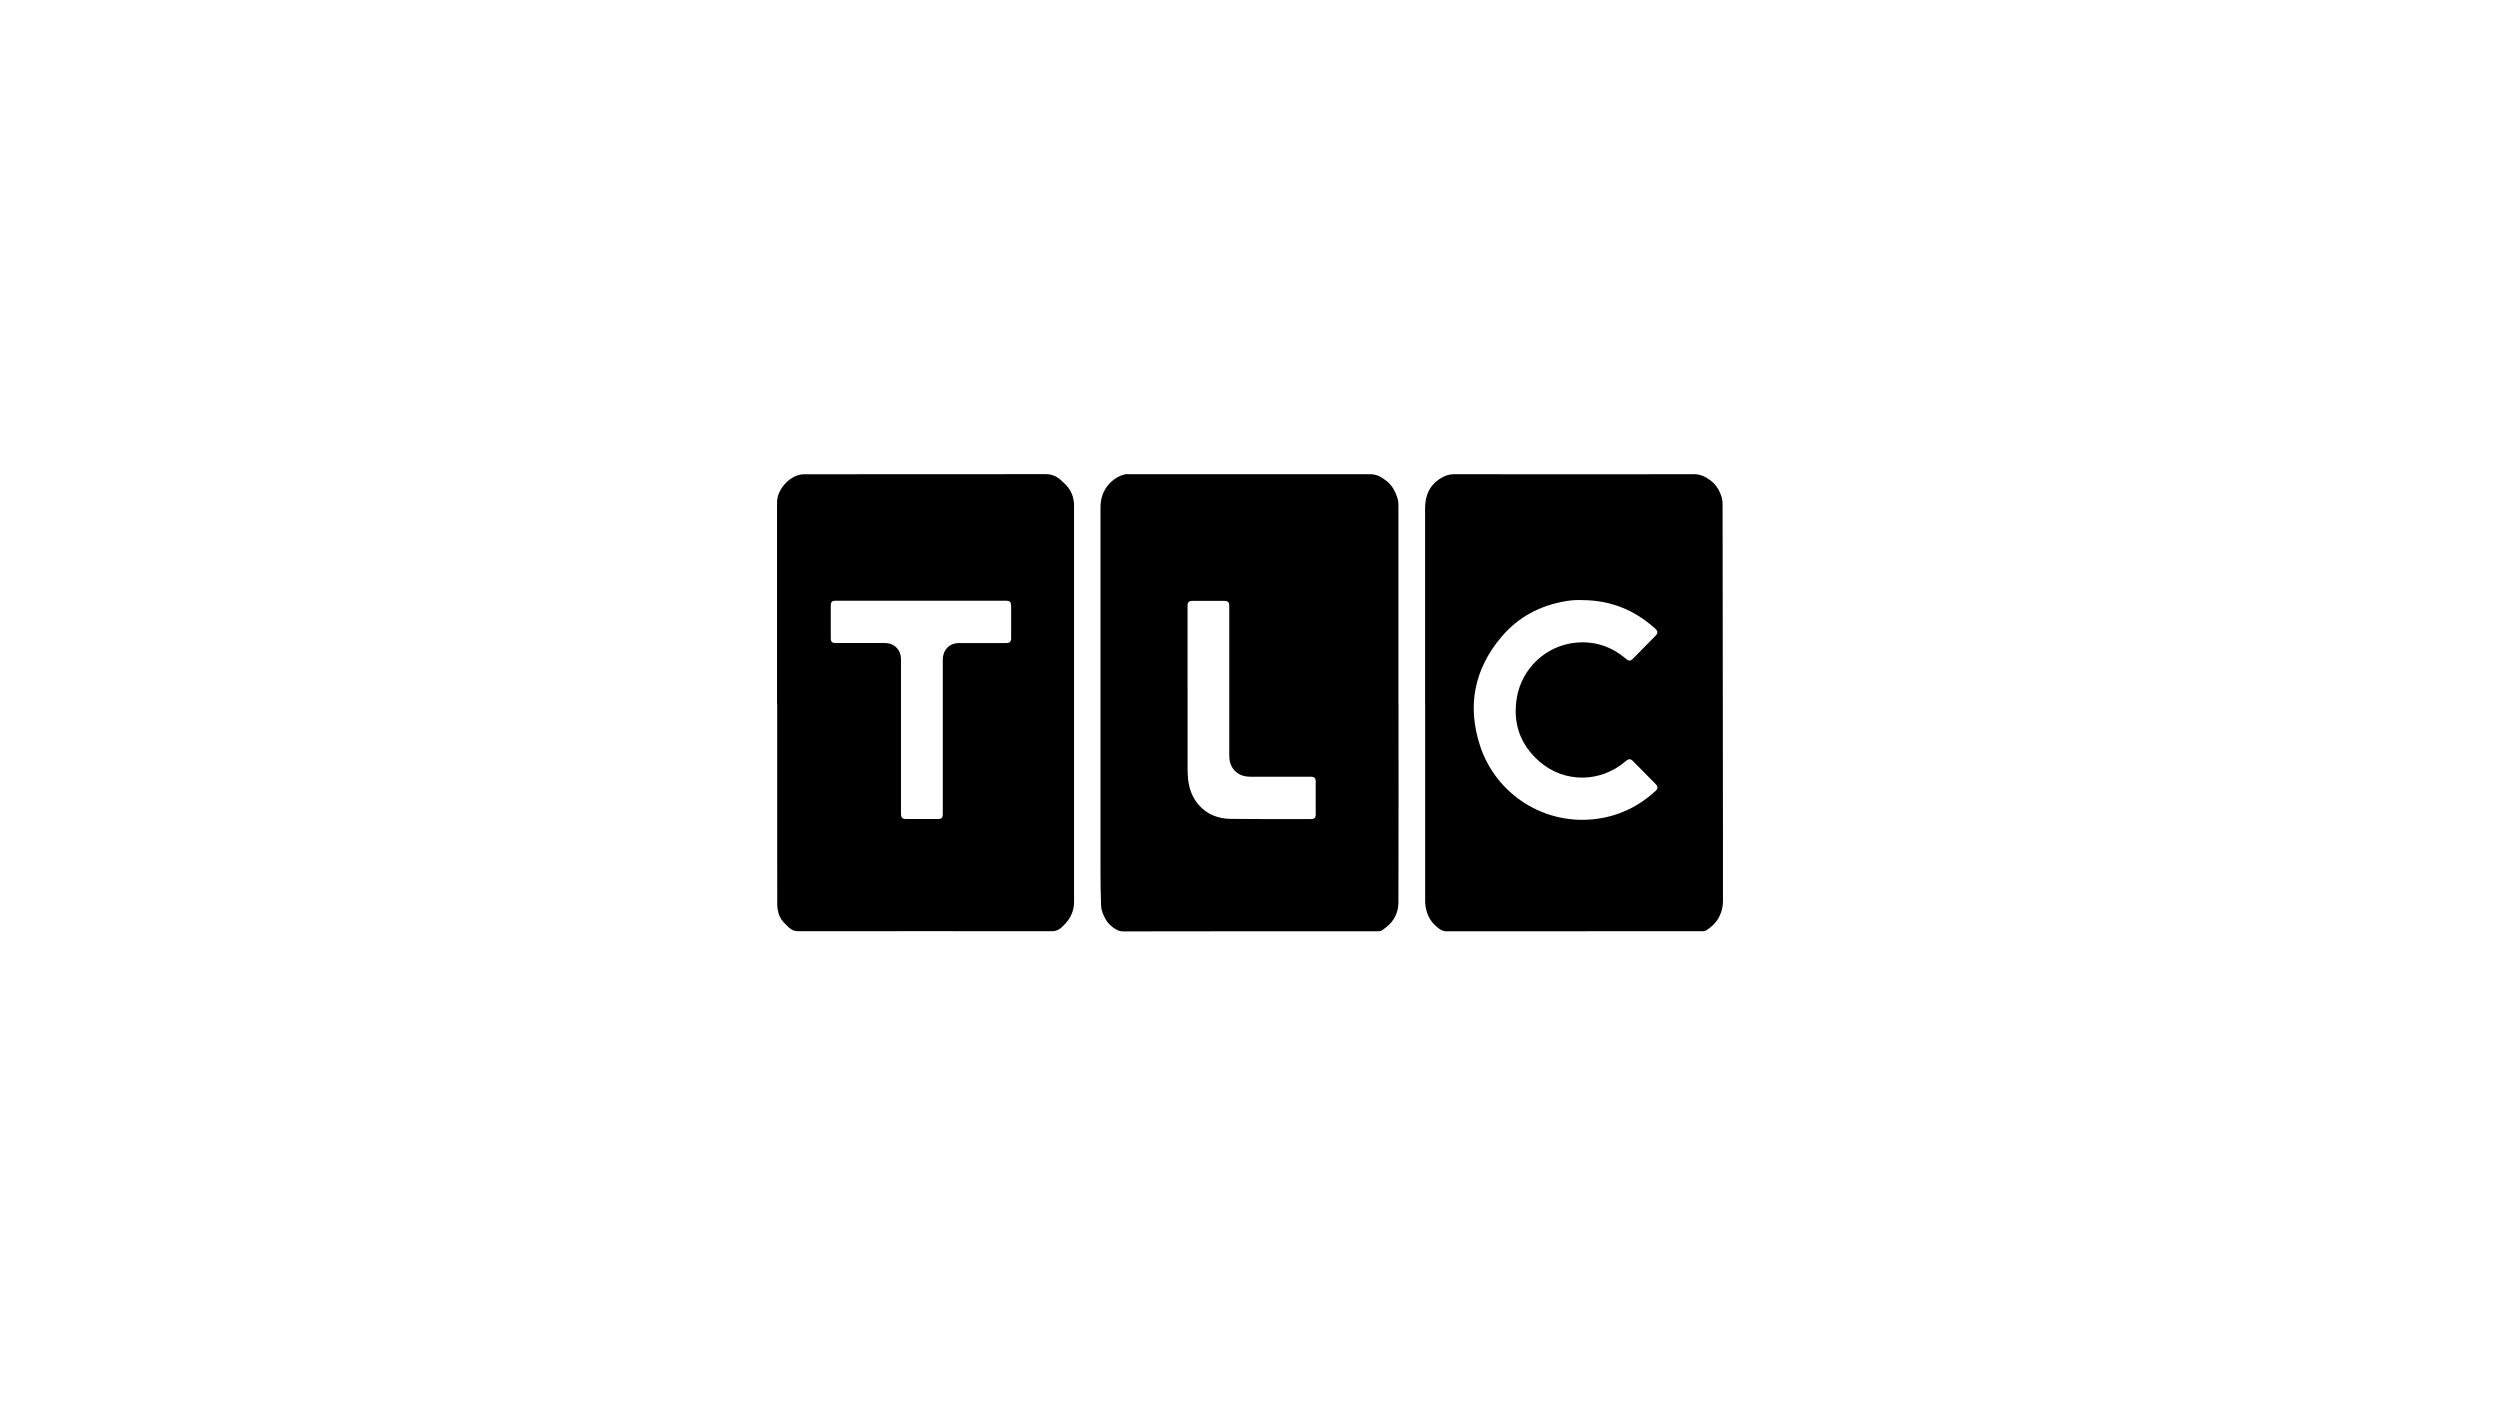
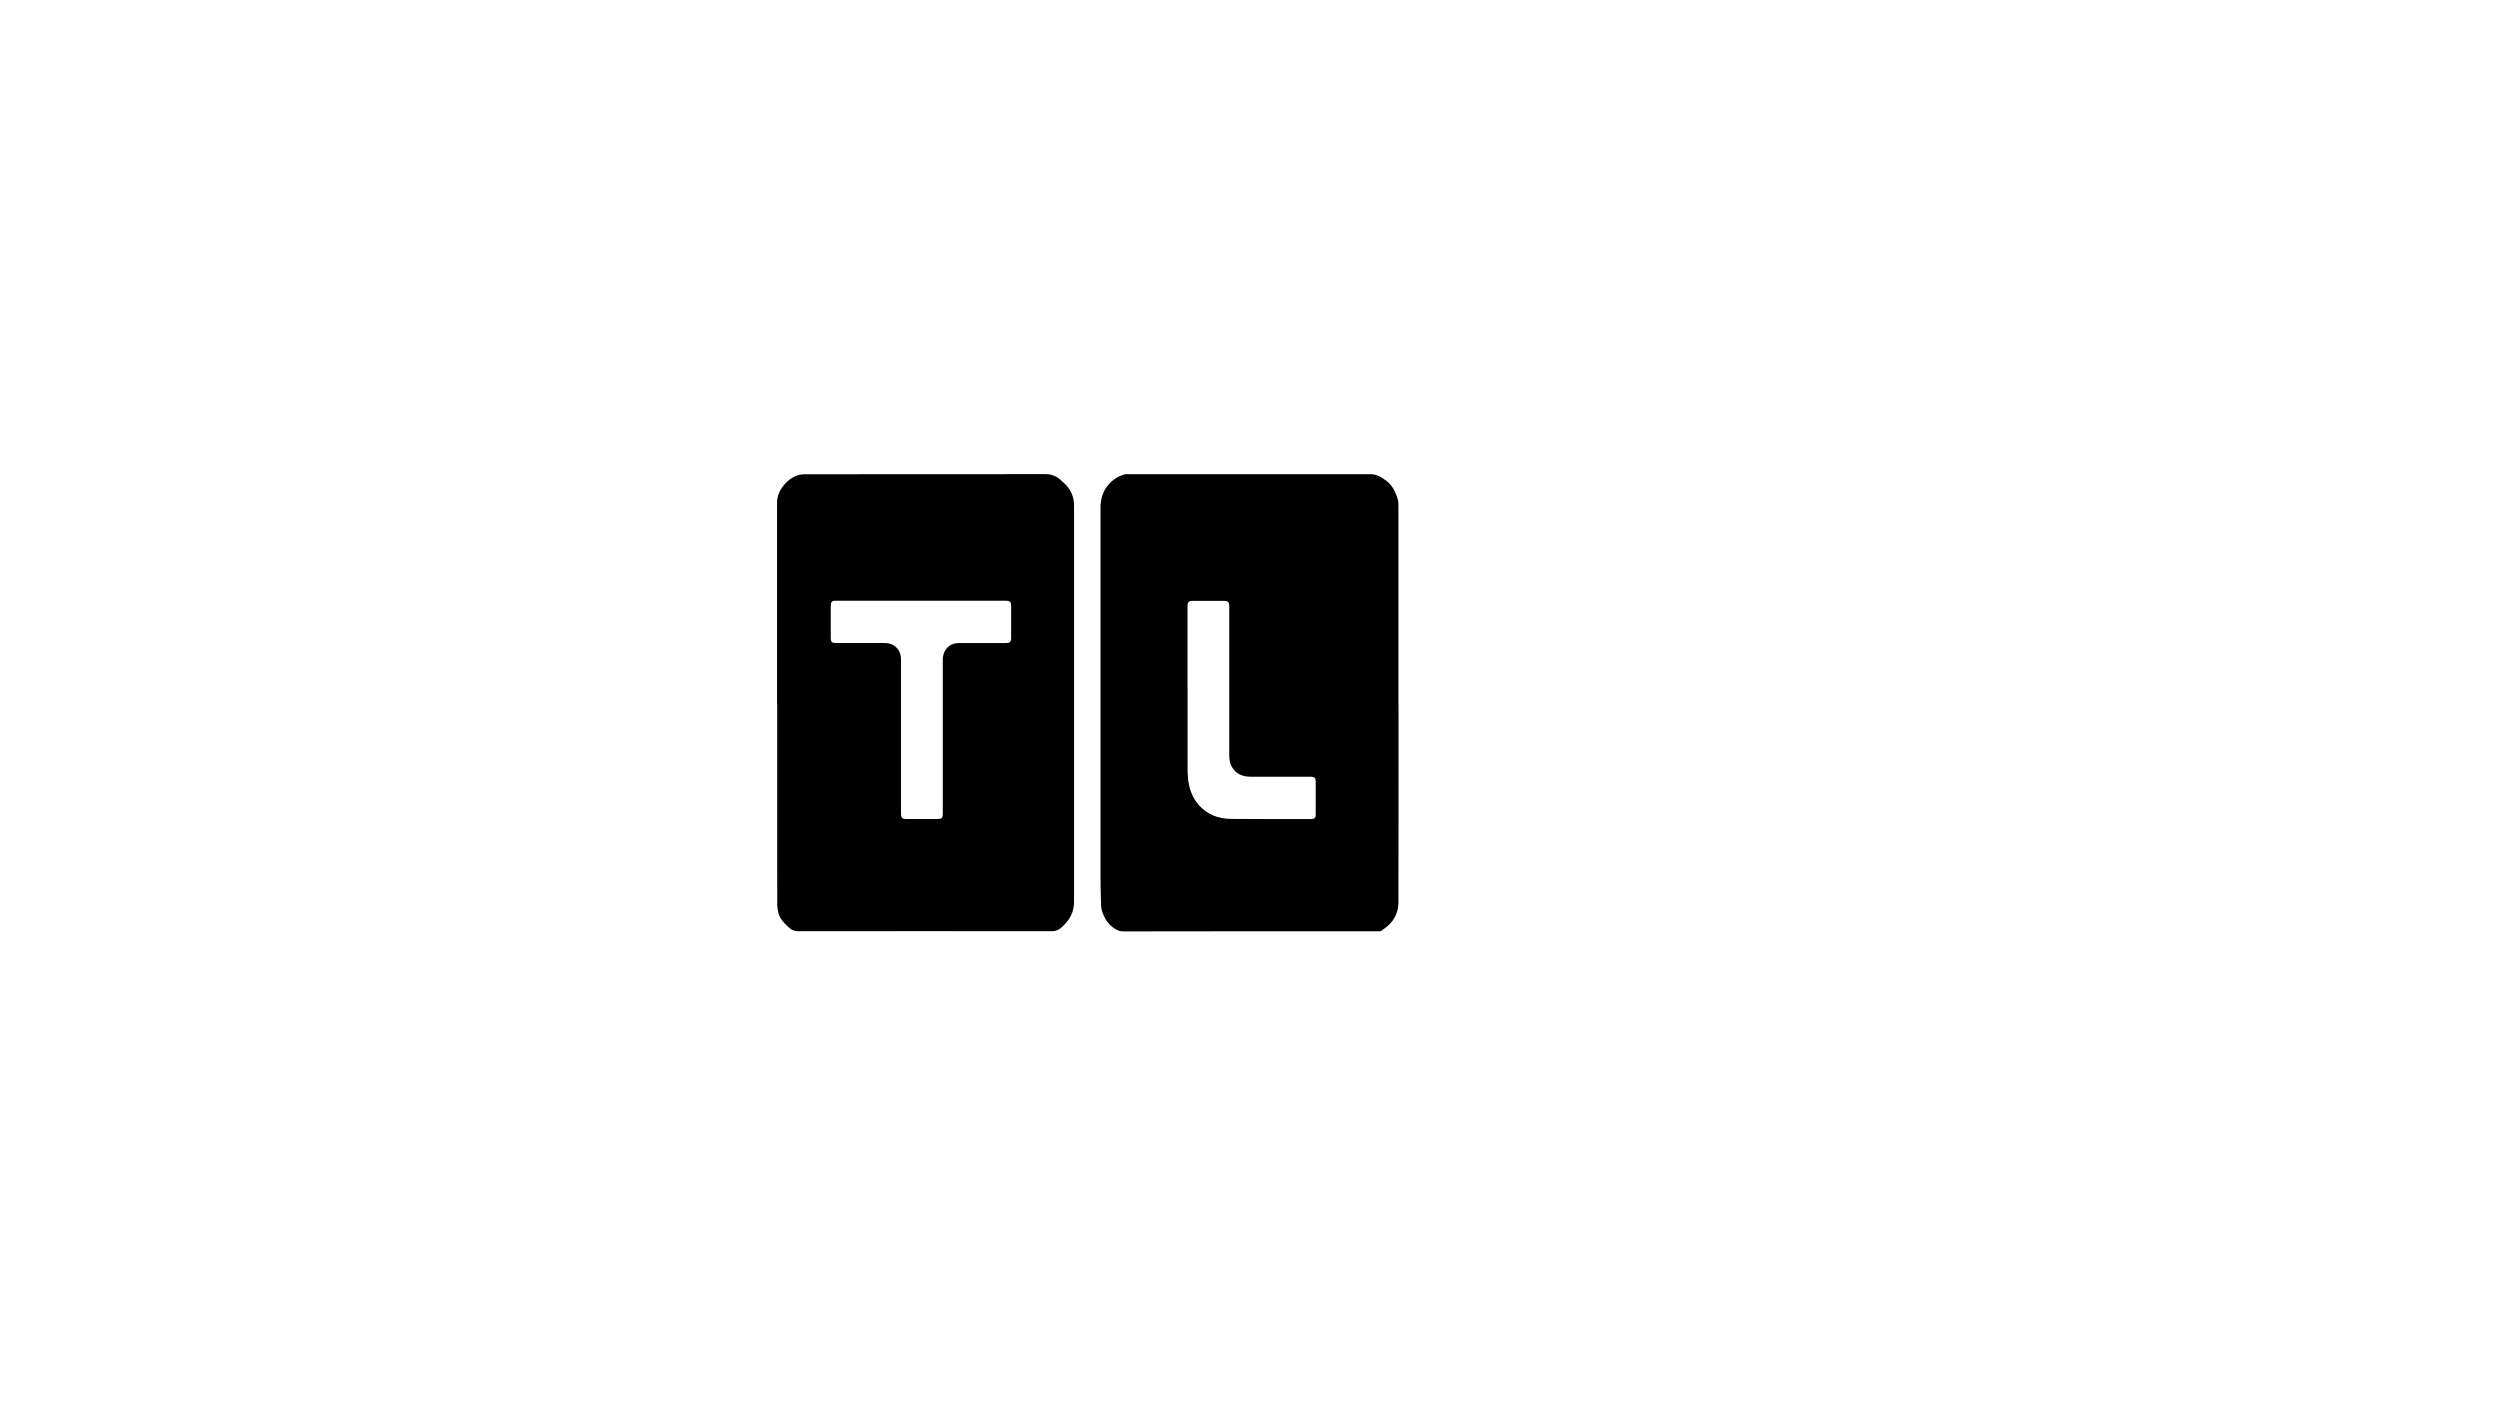
<svg xmlns="http://www.w3.org/2000/svg" id="Layer_1" data-name="Layer 1" viewBox="0 0 463.04 260.33">
  <defs>
    <style>
      .cls-1 {
        clip-path: url(#clippath);
      }

      .cls-2 {
        fill: none;
      }

      .cls-2, .cls-3 {
        stroke-width: 0px;
      }
    </style>
    <clipPath id="clippath">
      <rect class="cls-2" x="143.91" y="87.82" width="175.21" height="84.69" />
    </clipPath>
  </defs>
  <g class="cls-1">
    <g>
-       <path class="cls-3" d="M259.03,130.43c0,12.23.02,24.45-.02,36.68,0,1.82-.73,3.4-2.19,4.56-.33.26-.66.52-1.01.74-.13.08-.32.07-.49.07-15.75,0-31.5,0-47.25.03-.85,0-1.42-.34-2.04-.82-.71-.55-1.22-1.24-1.57-2.04-.27-.59-.5-1.26-.52-1.9-.09-2.26-.11-4.53-.11-6.79,0-22.3,0-44.61,0-66.91,0-1.65.46-3.18,1.59-4.41.83-.9,1.84-1.54,3.04-1.81.18-.04.38,0,.57,0,14.93,0,29.86,0,44.79,0,1.15,0,2.05.54,2.91,1.19,1.17.88,1.79,2.12,2.17,3.5.11.39.11.81.11,1.22,0,12.23,0,24.45,0,36.68h0ZM219.96,127.83c0,4.75,0,9.5,0,14.24,0,.77.01,1.55.1,2.31.21,1.77.8,3.4,2,4.75,1.57,1.76,3.62,2.51,5.88,2.54,4.99.06,9.97.03,14.96.03.54,0,.79-.25.79-.78,0-2.08,0-4.15,0-6.23,0-.55-.23-.78-.76-.83-.17-.01-.35,0-.53,0-3.64,0-7.28,0-10.92,0-1.91,0-3.35-1.13-3.71-2.93-.1-.5-.09-1.03-.09-1.55,0-9.01,0-18.01,0-27.02,0-.88-.19-1.07-1.06-1.07-1.89,0-3.77,0-5.66,0-.81,0-1.01.21-1.01,1.03v15.54h0Z" />
+       <path class="cls-3" d="M259.03,130.43c0,12.23.02,24.45-.02,36.68,0,1.82-.73,3.4-2.19,4.56-.33.26-.66.52-1.01.74-.13.08-.32.07-.49.07-15.75,0-31.5,0-47.25.03-.85,0-1.42-.34-2.04-.82-.71-.55-1.22-1.24-1.57-2.04-.27-.59-.5-1.26-.52-1.9-.09-2.26-.11-4.53-.11-6.79,0-22.3,0-44.61,0-66.91,0-1.65.46-3.18,1.59-4.41.83-.9,1.84-1.54,3.04-1.81.18-.04.38,0,.57,0,14.93,0,29.86,0,44.79,0,1.15,0,2.05.54,2.91,1.19,1.17.88,1.79,2.12,2.17,3.5.11.39.11.81.11,1.22,0,12.23,0,24.45,0,36.68ZM219.96,127.83c0,4.75,0,9.5,0,14.24,0,.77.01,1.55.1,2.31.21,1.77.8,3.4,2,4.75,1.57,1.76,3.62,2.51,5.88,2.54,4.99.06,9.97.03,14.96.03.54,0,.79-.25.79-.78,0-2.08,0-4.15,0-6.23,0-.55-.23-.78-.76-.83-.17-.01-.35,0-.53,0-3.64,0-7.28,0-10.92,0-1.91,0-3.35-1.13-3.71-2.93-.1-.5-.09-1.03-.09-1.55,0-9.01,0-18.01,0-27.02,0-.88-.19-1.07-1.06-1.07-1.89,0-3.77,0-5.66,0-.81,0-1.01.21-1.01,1.03v15.54h0Z" />
      <path class="cls-3" d="M143.92,130.35c0-12.41,0-24.81,0-37.22,0-1.31.51-2.35,1.3-3.32.66-.81,1.46-1.4,2.43-1.74.44-.15.92-.23,1.38-.23,14.89-.01,29.77,0,44.66-.02,1.02,0,1.91.34,2.67,1,.57.5,1.16,1.02,1.59,1.63.66.93.98,2.02.98,3.17,0,24.47,0,48.94,0,73.41,0,1.43-.47,2.72-1.41,3.81-.32.37-.66.73-1.03,1.04-.47.38-.98.6-1.65.6-15.66-.02-31.32-.02-46.98,0-.68,0-1.22-.22-1.68-.63-.83-.74-1.64-1.53-1.97-2.64-.15-.5-.24-1.04-.25-1.57-.02-3.17-.01-6.35-.01-9.53v-27.78h0ZM170.57,111.26h-8.69c-2.34,0-4.68,0-7.02,0-.79,0-.99.21-.99,1v5.74c0,.93.16,1.1,1.06,1.1,2.97,0,5.94,0,8.9,0,1.03,0,1.89.35,2.51,1.2.43.59.54,1.25.54,1.97,0,9.47,0,18.94,0,28.4,0,.79.22,1.02.98,1.02,1.92,0,3.83,0,5.75,0,.85,0,1.01-.18,1.01-1.05v-28.27c0-.25,0-.51.04-.75.25-1.54,1.37-2.51,2.93-2.52,2.91-.01,5.82,0,8.73,0,.75,0,.96-.21.96-.98v-5.52c0-1.24-.1-1.34-1.32-1.34h-15.4,0Z" />
-       <path class="cls-3" d="M263.95,130.39c0-12.11,0-24.22,0-36.33,0-2.35.88-4.25,2.93-5.5.74-.45,1.52-.73,2.42-.73,14.83.02,29.66.02,44.48,0,1.2,0,2.16.49,3.08,1.19.74.57,1.29,1.29,1.67,2.14.31.68.52,1.39.52,2.16.03,24.48.06,48.96.08,73.43,0,1.17-.26,2.29-.87,3.34-.57.98-1.36,1.67-2.27,2.25-.14.09-.35.13-.53.13-15.87,0-31.73,0-47.6.02-.58,0-.99-.25-1.41-.55-1.14-.84-1.91-1.96-2.26-3.34-.15-.57-.23-1.17-.23-1.77-.01-12.15,0-24.31,0-36.46h0ZM293.12,111.15c-.47,0-.94-.02-1.4,0-.55.03-1.11.09-1.65.18-4.78.79-8.86,2.93-12.01,6.67-4.98,5.91-6.35,12.68-3.95,20.07,2.99,9.17,12.1,14.93,21.75,13.58,4.12-.58,7.73-2.33,10.8-5.18.43-.4.44-.79.02-1.22-1.38-1.41-2.77-2.82-4.16-4.22-.54-.54-.84-.54-1.43-.03-4.67,4.01-11.4,4.06-16.01,0-3.59-3.16-4.96-7.2-4.1-11.96.94-5.18,5.31-9.54,11.04-10.02,3.44-.29,6.49.74,9.13,3,.53.46.84.45,1.32-.04,1.37-1.38,2.73-2.77,4.09-4.15.57-.58.56-.91-.03-1.44-3.82-3.46-8.3-5.21-13.42-5.24h0Z" />
    </g>
  </g>
</svg>